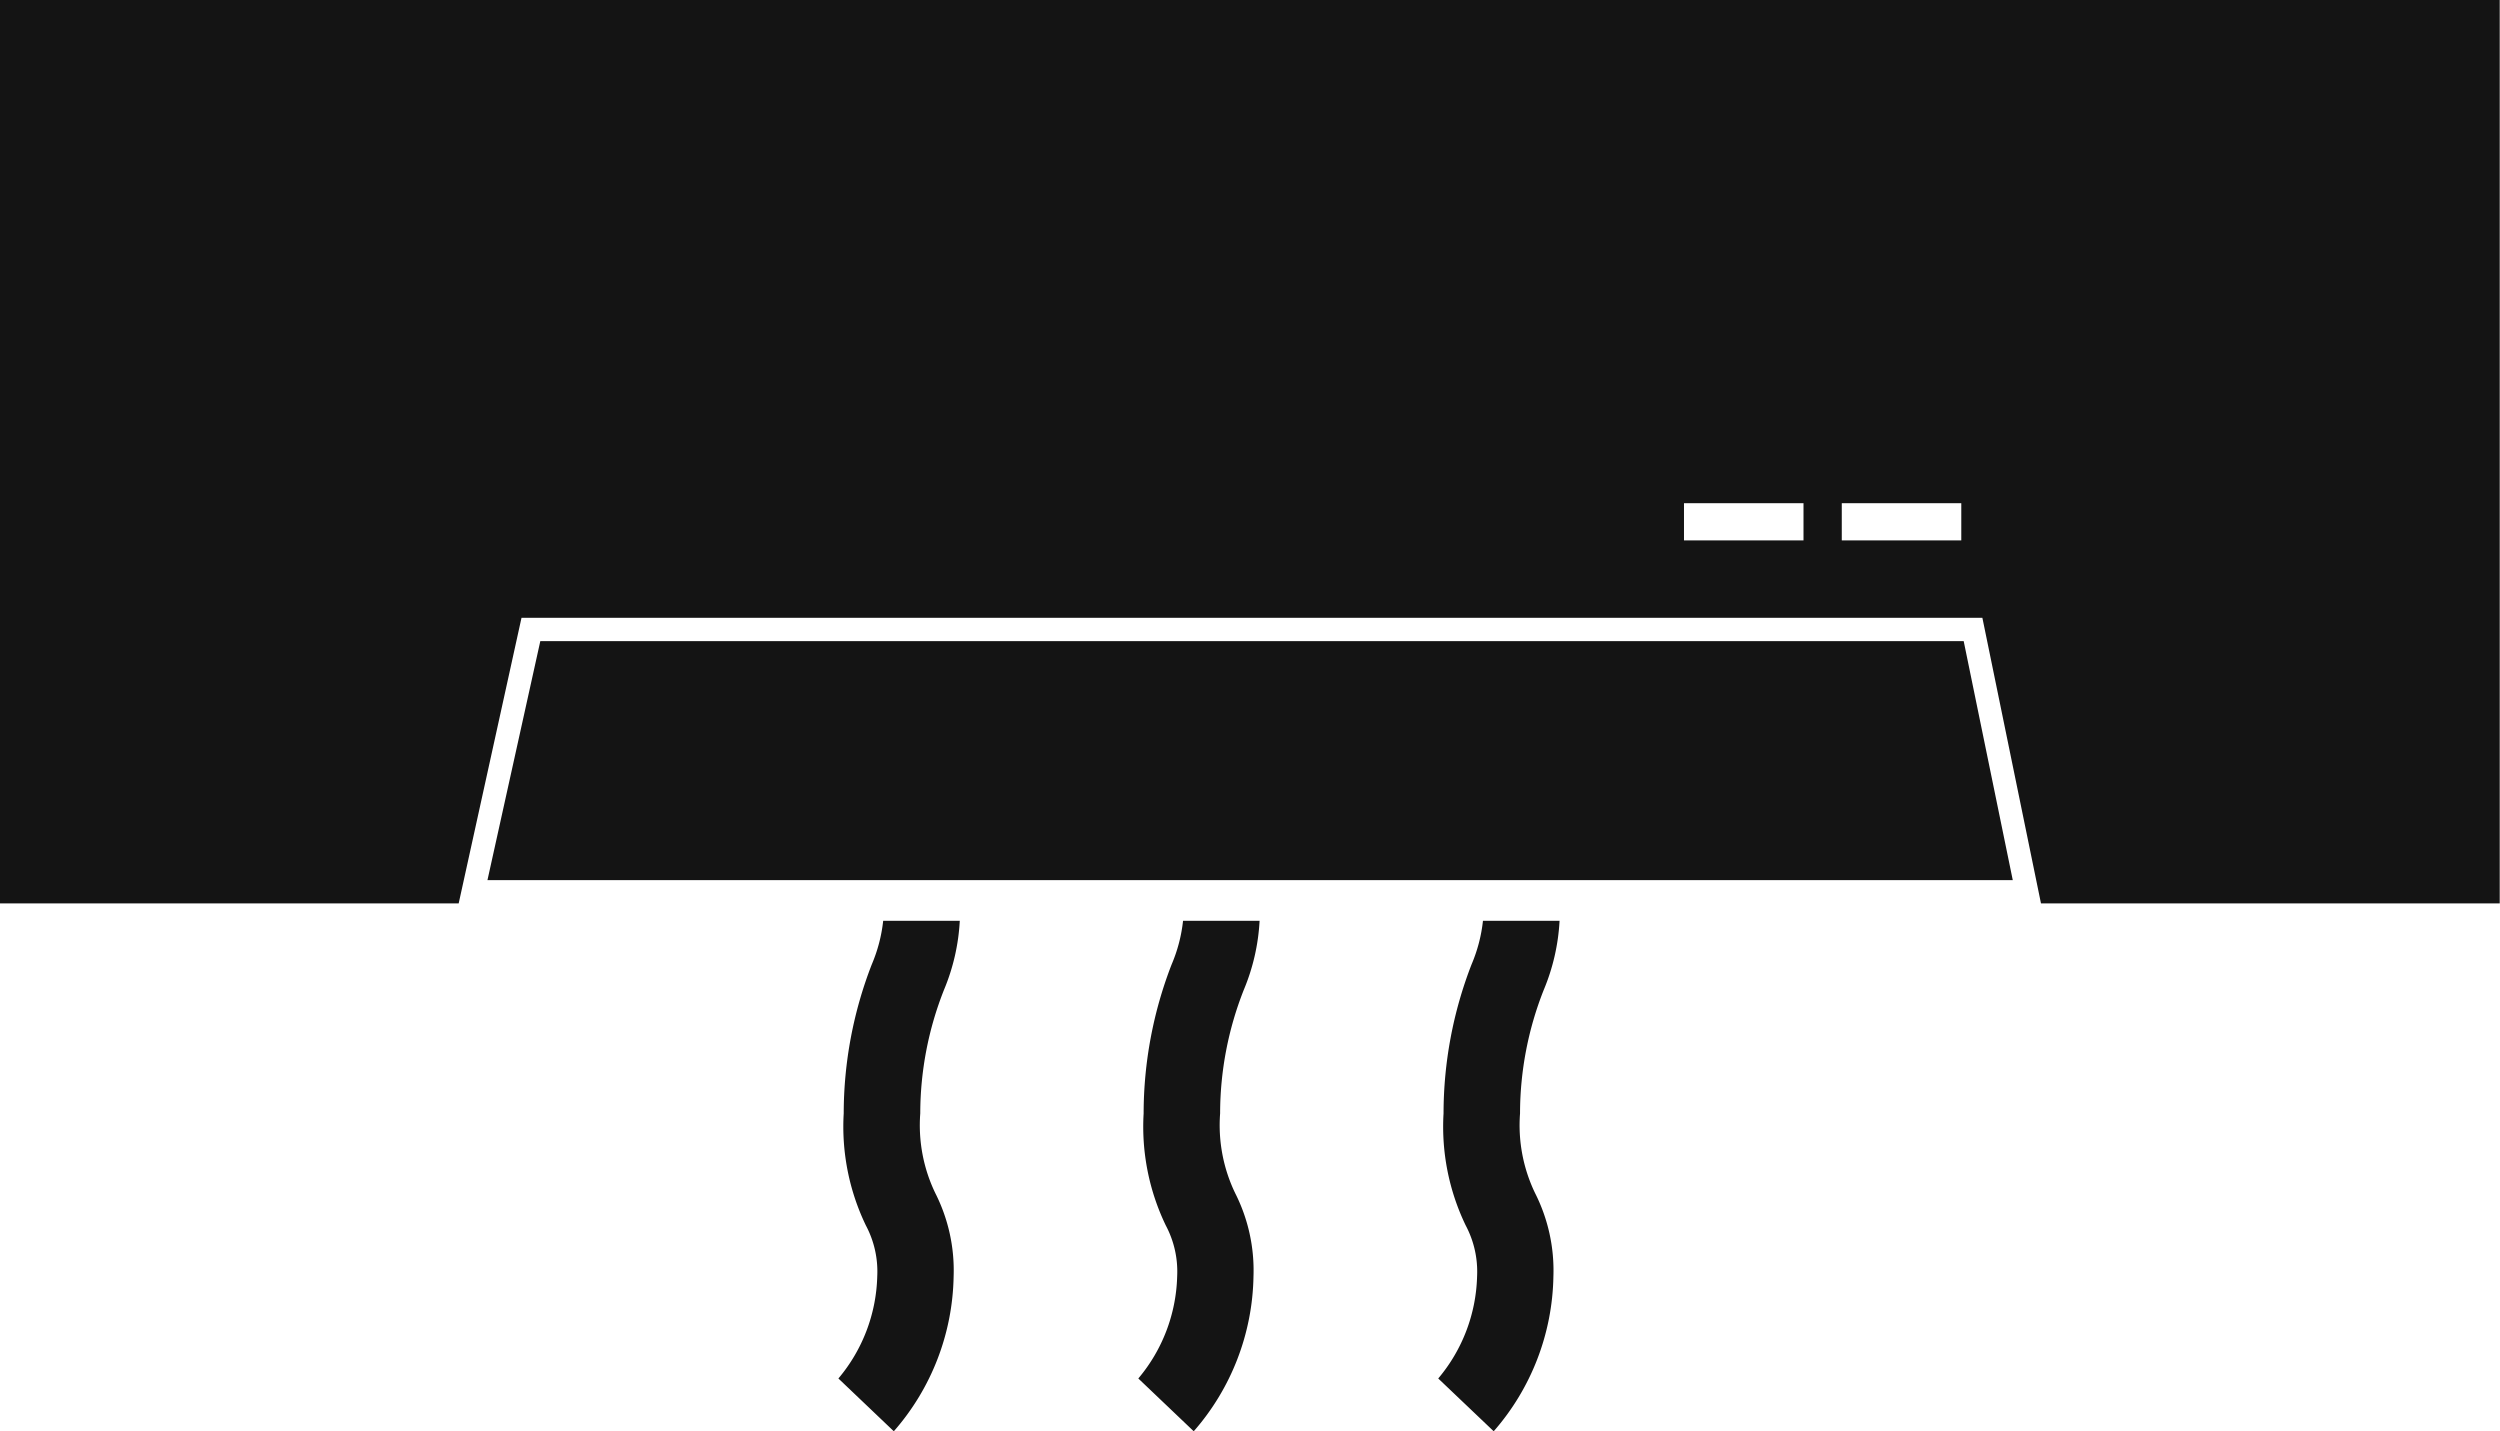
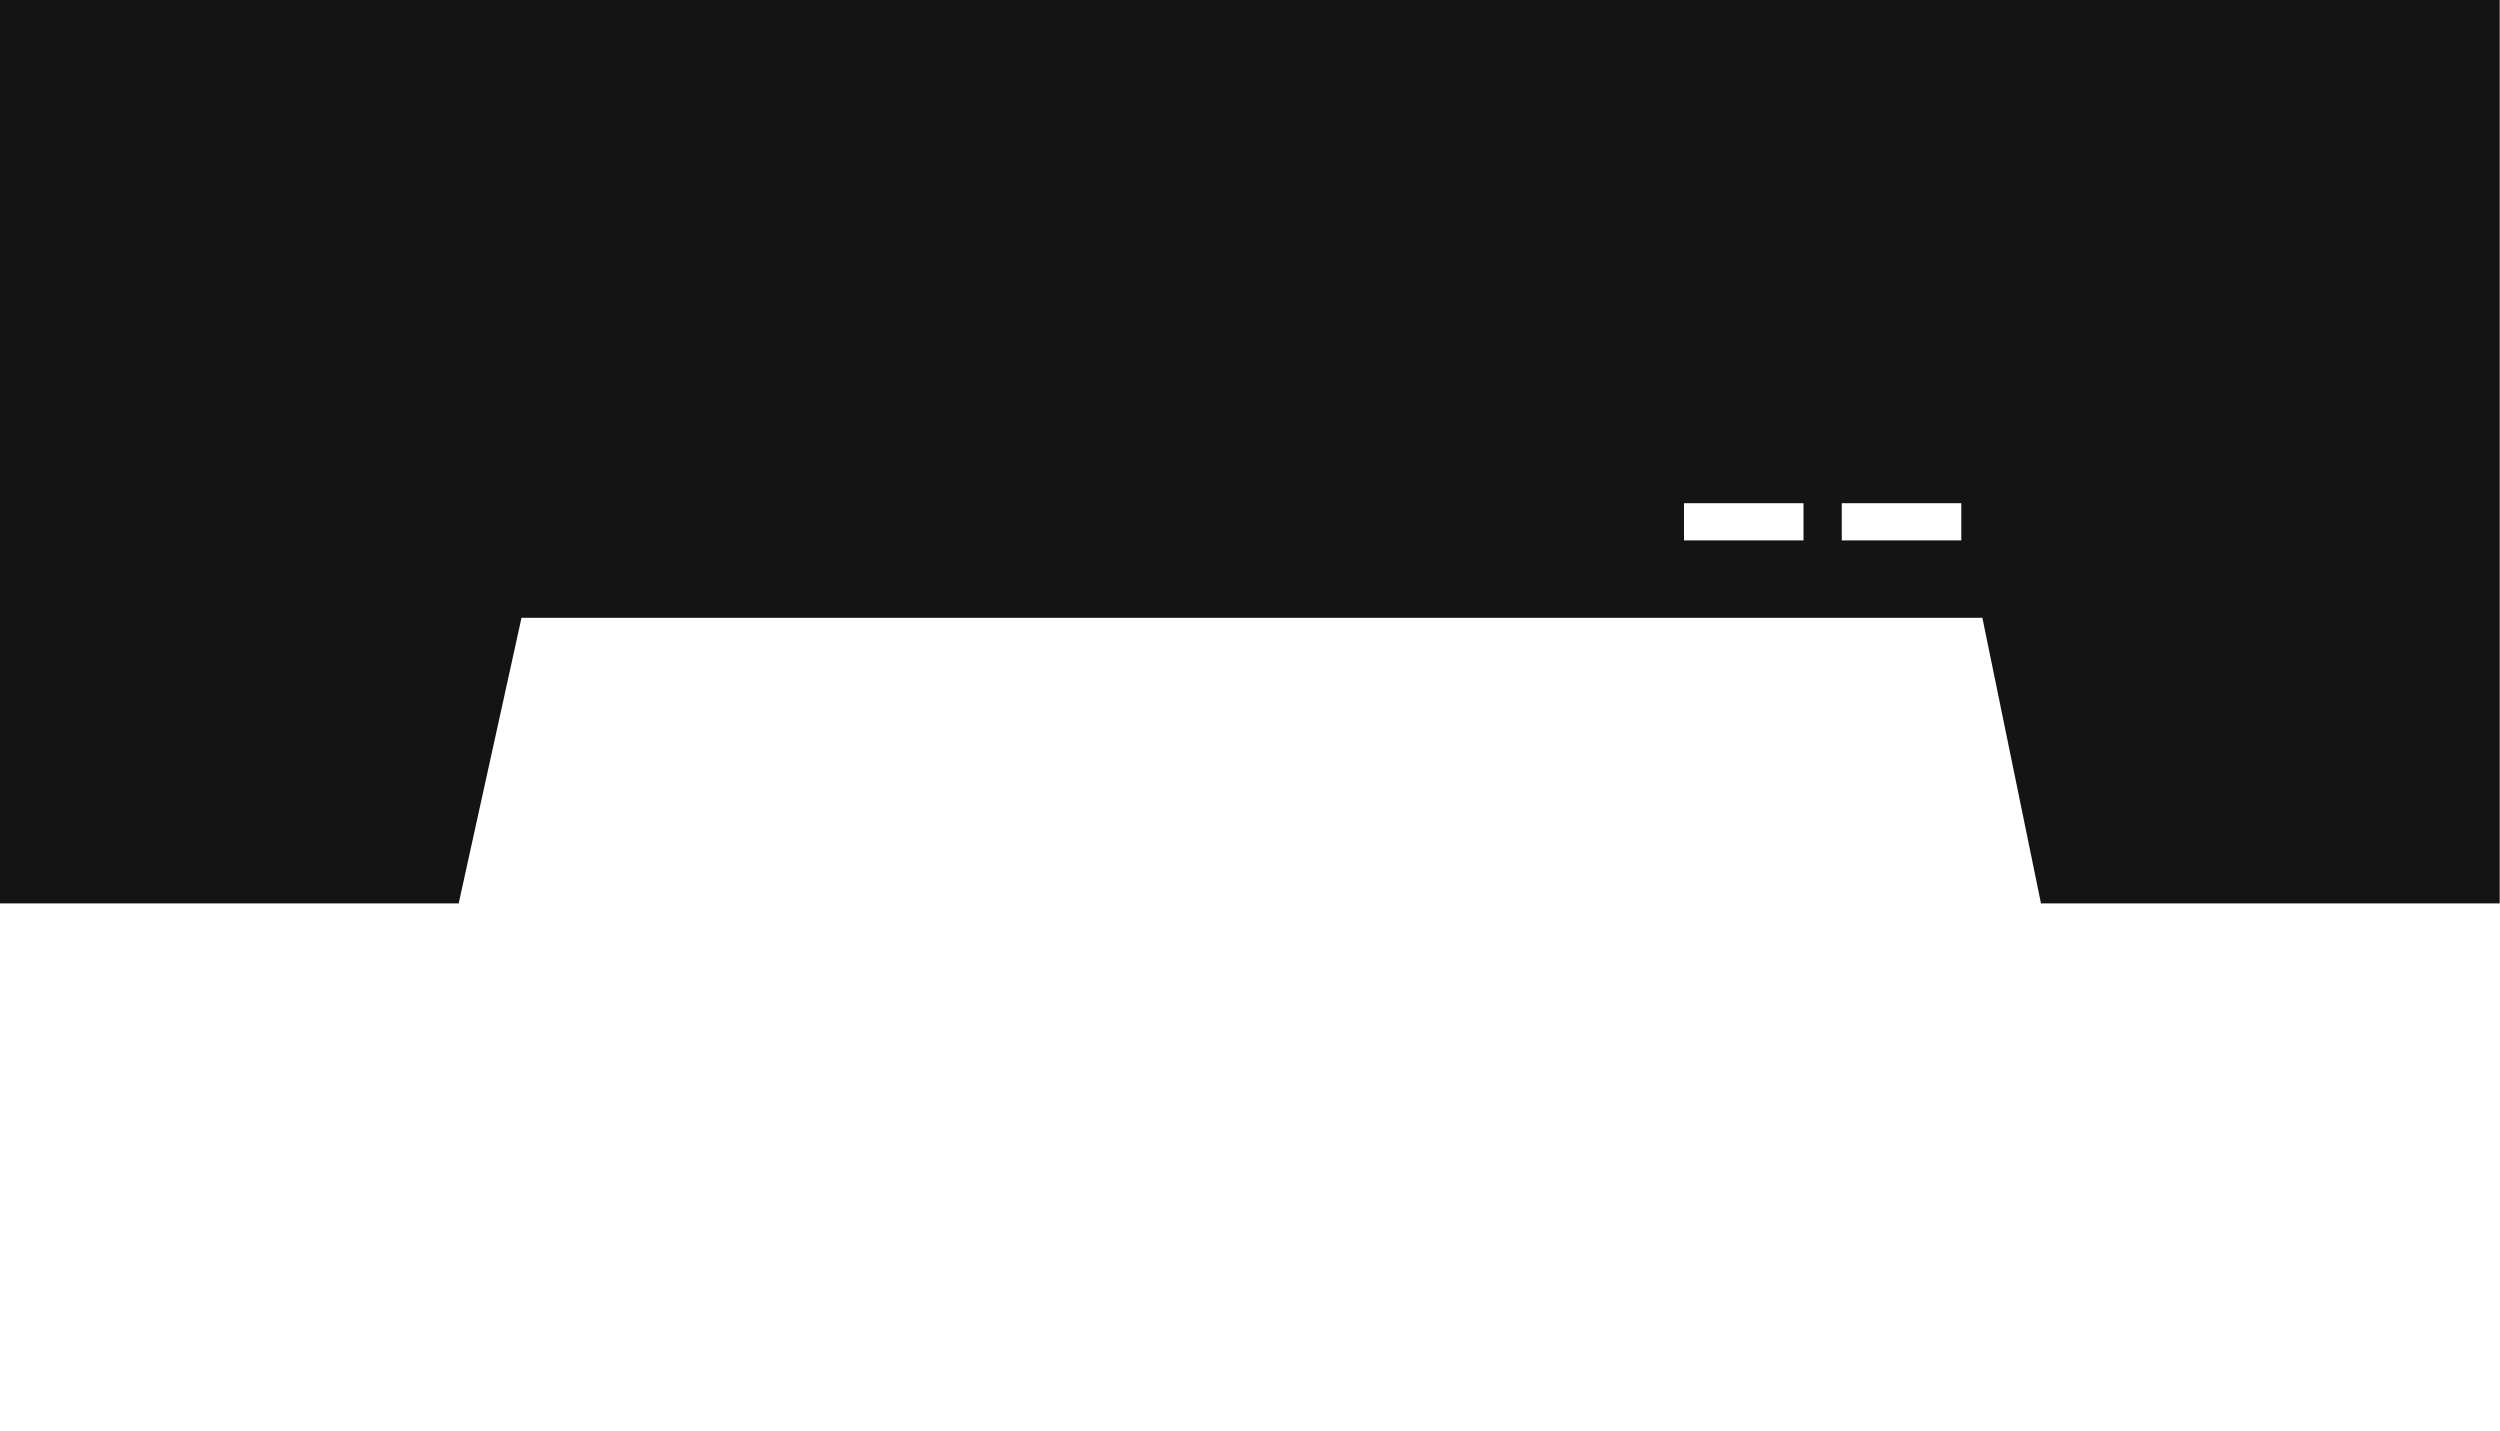
<svg xmlns="http://www.w3.org/2000/svg" width="43.762" height="25.054" viewBox="0 0 43.762 25.054">
  <g transform="translate(1153.222 -473.53)">
-     <path d="M-1106.45,501.052l.859,4.183h-26.7l.925-4.183" transform="translate(-12.398 -16.299)" fill="#141414" />
    <g transform="translate(-1153.222 473.53)">
      <path d="M-1153.222,473.53v15.814h8.029l1.1-5h25.572l1.026,5h8.03V473.53Zm31.57,9.459h-2.092v-.651h2.092Zm2.762,0h-2.092v-.651h2.092Z" transform="translate(1153.222 -473.53)" fill="#141414" />
    </g>
    <g transform="translate(-1128.046 489.648)">
-       <path d="M-1090.513,521.992l-.971-.924a2.886,2.886,0,0,0,.68-1.786,1.724,1.724,0,0,0-.2-.895,3.98,3.98,0,0,1-.387-1.959,7.227,7.227,0,0,1,.49-2.607,2.688,2.688,0,0,0,.2-.765h1.341a3.634,3.634,0,0,1-.277,1.21,5.887,5.887,0,0,0-.415,2.162,2.736,2.736,0,0,0,.263,1.395,3,3,0,0,1,.321,1.459A4.221,4.221,0,0,1-1090.513,521.992Z" transform="translate(1091.484 -513.056)" fill="#141414" />
-     </g>
+       </g>
    <g transform="translate(-1133.296 489.648)">
-       <path d="M-1103.388,521.992l-.97-.924a2.889,2.889,0,0,0,.68-1.786,1.72,1.72,0,0,0-.2-.895,3.984,3.984,0,0,1-.387-1.959,7.237,7.237,0,0,1,.49-2.607,2.673,2.673,0,0,0,.2-.765h1.34a3.625,3.625,0,0,1-.277,1.21,5.9,5.9,0,0,0-.414,2.162,2.74,2.74,0,0,0,.263,1.395,2.994,2.994,0,0,1,.321,1.459A4.22,4.22,0,0,1-1103.388,521.992Z" transform="translate(1104.358 -513.056)" fill="#141414" />
-     </g>
+       </g>
    <g transform="translate(-1138.546 489.648)">
-       <path d="M-1116.263,521.992l-.97-.924a2.886,2.886,0,0,0,.68-1.786,1.719,1.719,0,0,0-.2-.895,3.987,3.987,0,0,1-.387-1.959,7.224,7.224,0,0,1,.491-2.607,2.688,2.688,0,0,0,.2-.765h1.341a3.631,3.631,0,0,1-.277,1.21,5.89,5.89,0,0,0-.415,2.162,2.738,2.738,0,0,0,.263,1.395,2.994,2.994,0,0,1,.321,1.459A4.219,4.219,0,0,1-1116.263,521.992Z" transform="translate(1117.233 -513.056)" fill="#141414" />
-     </g>
+       </g>
  </g>
</svg>